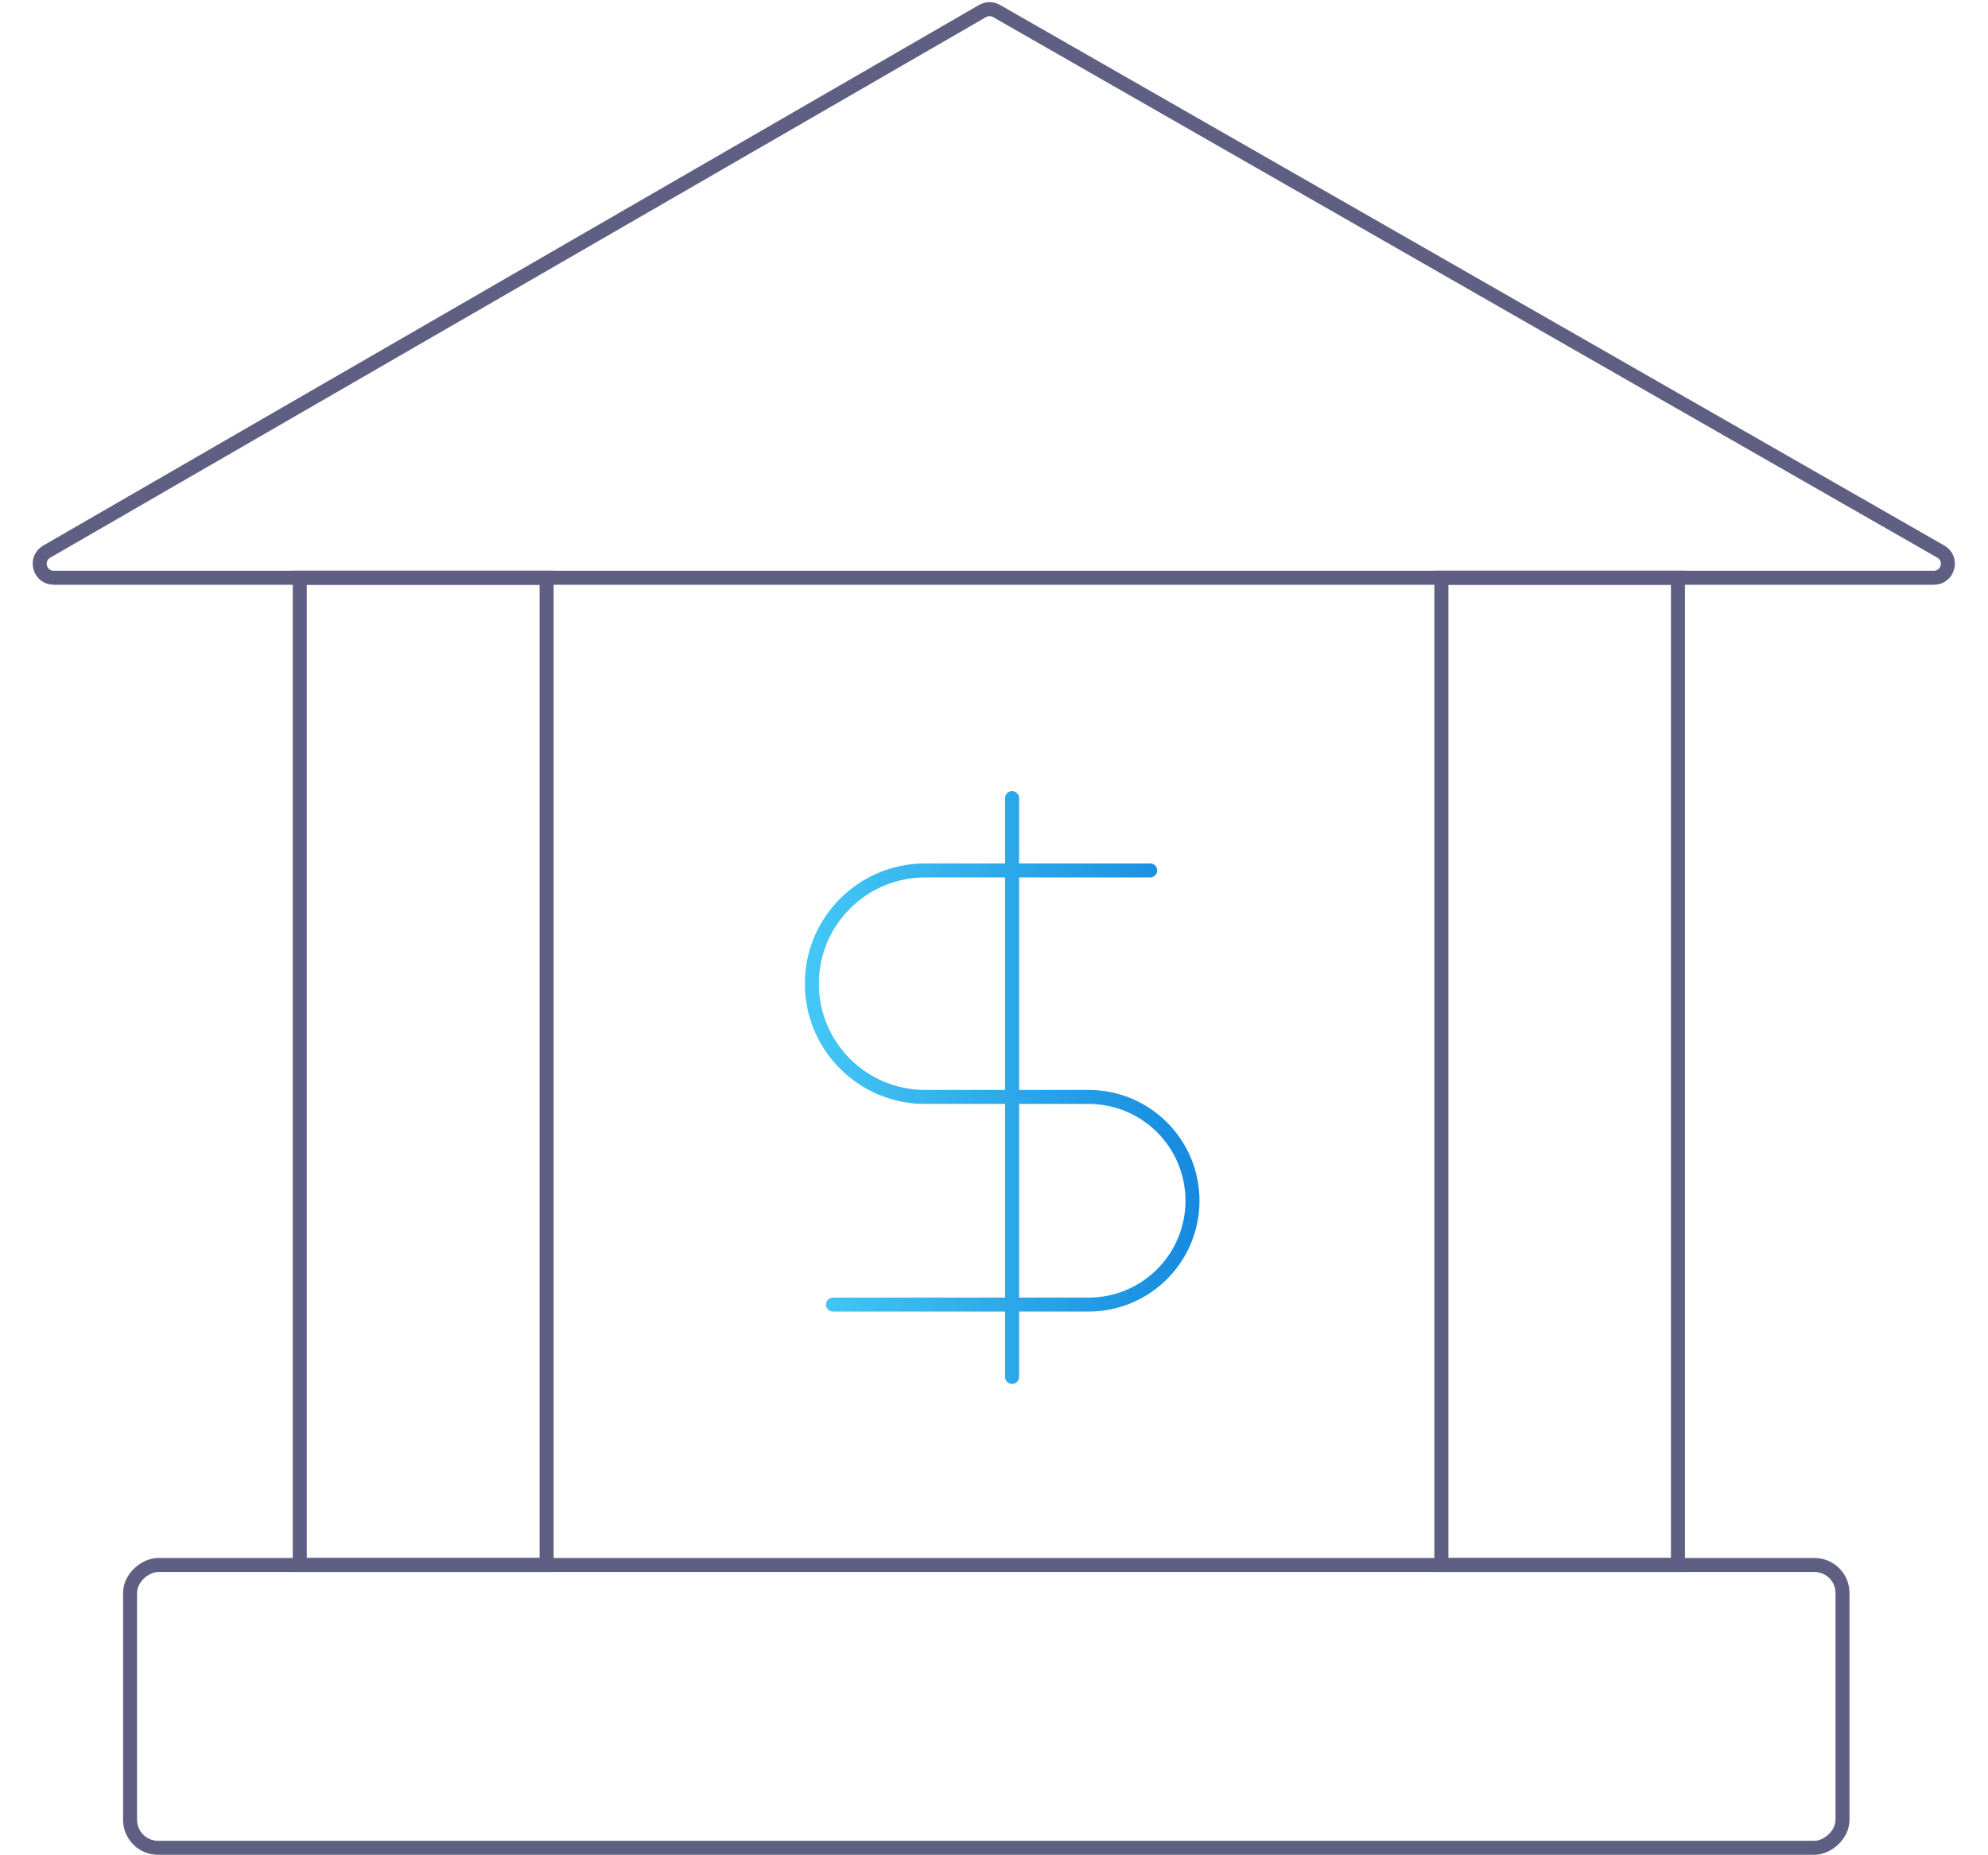
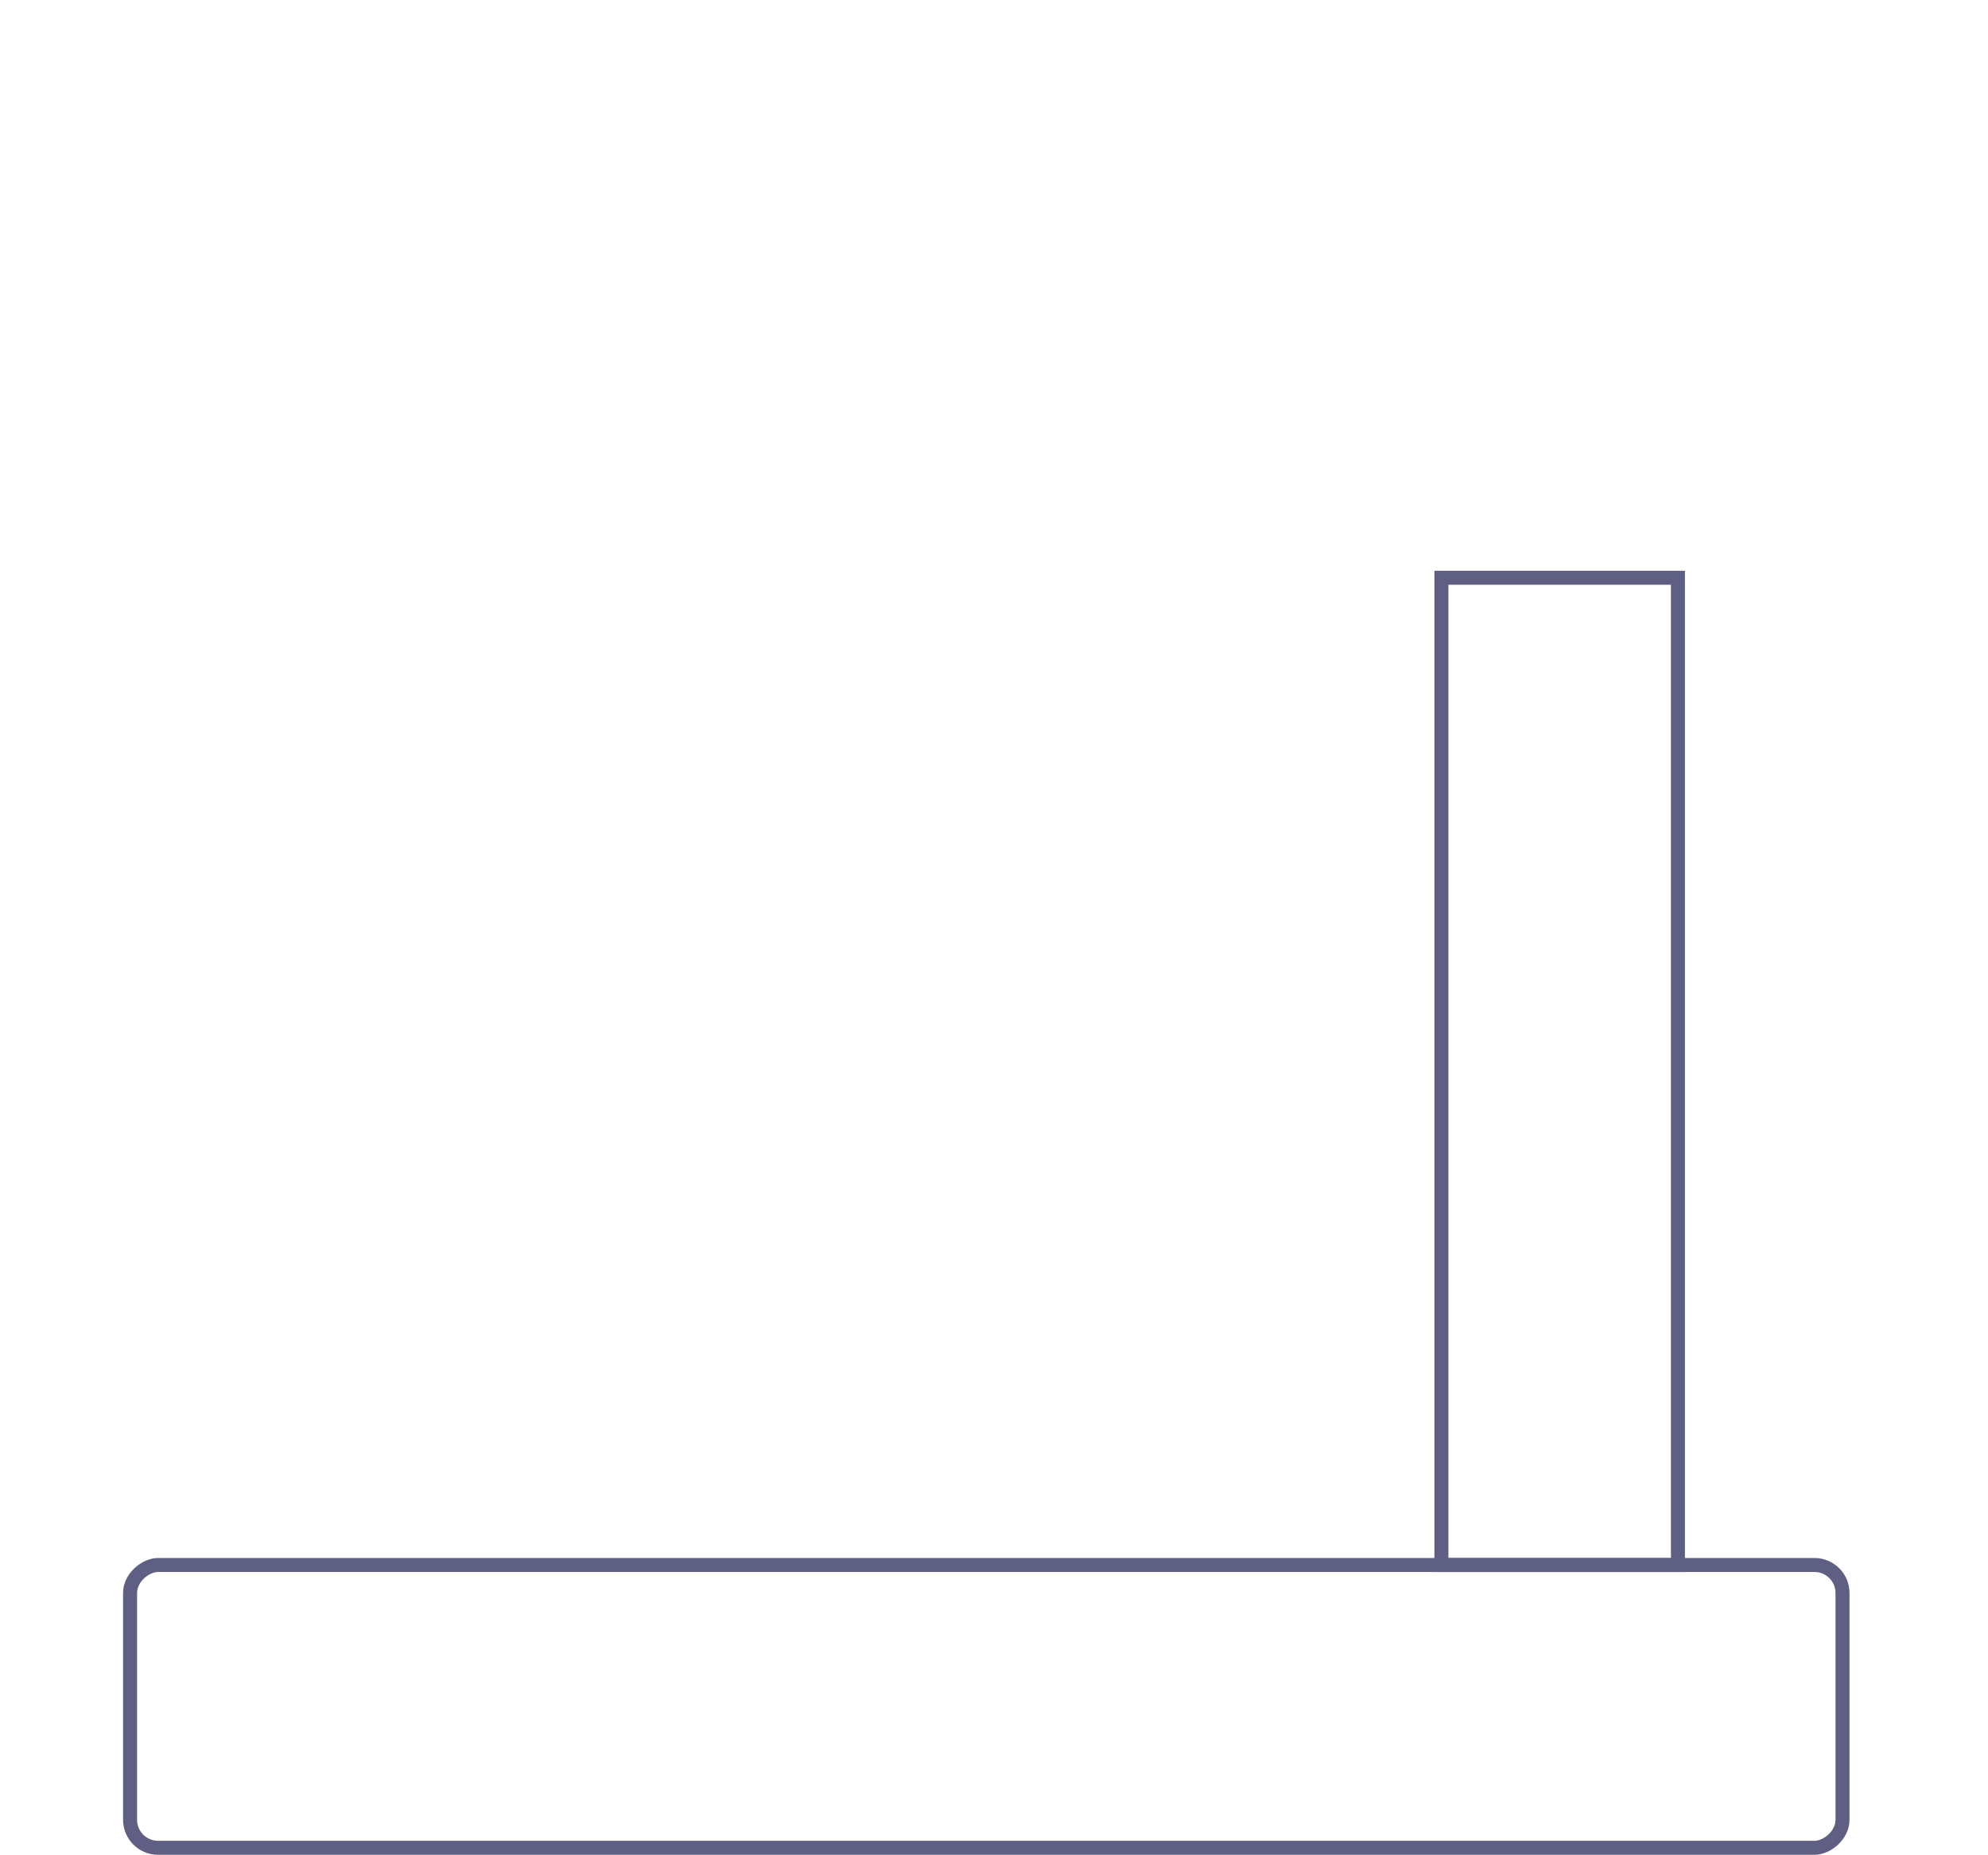
<svg xmlns="http://www.w3.org/2000/svg" width="284" height="265" viewBox="0 0 284 265" fill="none">
-   <rect x="42.824" y="82.545" width="35.263" height="141.05" stroke="#5E5F83" stroke-width="2" />
  <rect x="205.913" y="82.545" width="33.793" height="141.05" stroke="#5E5F83" stroke-width="2" />
-   <path d="M276.267 82.545H7.675C5.629 82.545 4.903 79.836 6.674 78.813L140.368 1.575C140.985 1.219 141.744 1.218 142.362 1.572L277.26 78.809C279.039 79.828 278.317 82.545 276.267 82.545Z" stroke="#5E5F83" stroke-width="2" />
  <rect x="263.215" y="223.595" width="40.405" height="244.634" rx="4" transform="rotate(90 263.215 223.595)" stroke="#5E5F83" stroke-width="2" />
-   <path fill-rule="evenodd" clip-rule="evenodd" d="M145.582 114.027C145.582 113.475 145.135 113.027 144.582 113.027C144.03 113.027 143.582 113.475 143.582 114.027V123.364H132.16C122.672 123.364 114.98 131.055 114.98 140.543C114.98 150.031 122.672 157.723 132.16 157.723H143.582V185.386H119.001C118.449 185.386 118.001 185.833 118.001 186.386C118.001 186.938 118.449 187.386 119.001 187.386H143.582V196.723C143.582 197.275 144.03 197.723 144.582 197.723C145.135 197.723 145.582 197.275 145.582 196.723V187.386H155.522C164.266 187.386 171.354 180.298 171.354 171.554C171.354 162.811 164.266 155.723 155.522 155.723H145.582V125.364H164.312C164.865 125.364 165.312 124.916 165.312 124.364C165.312 123.812 164.865 123.364 164.312 123.364H145.582V114.027ZM143.582 125.364V155.723H132.16C123.776 155.723 116.98 148.927 116.98 140.543C116.98 132.16 123.776 125.364 132.16 125.364H143.582ZM145.582 157.723H155.522C163.161 157.723 169.354 163.915 169.354 171.554C169.354 179.193 163.161 185.386 155.522 185.386H145.582V157.723Z" fill="url(#paint0_linear_263_21715)" />
  <defs>
    <linearGradient id="paint0_linear_263_21715" x1="171.354" y1="155.375" x2="114.98" y2="155.375" gradientUnits="userSpaceOnUse">
      <stop stop-color="#168ADF" />
      <stop offset="1" stop-color="#44C8F5" />
    </linearGradient>
  </defs>
</svg>